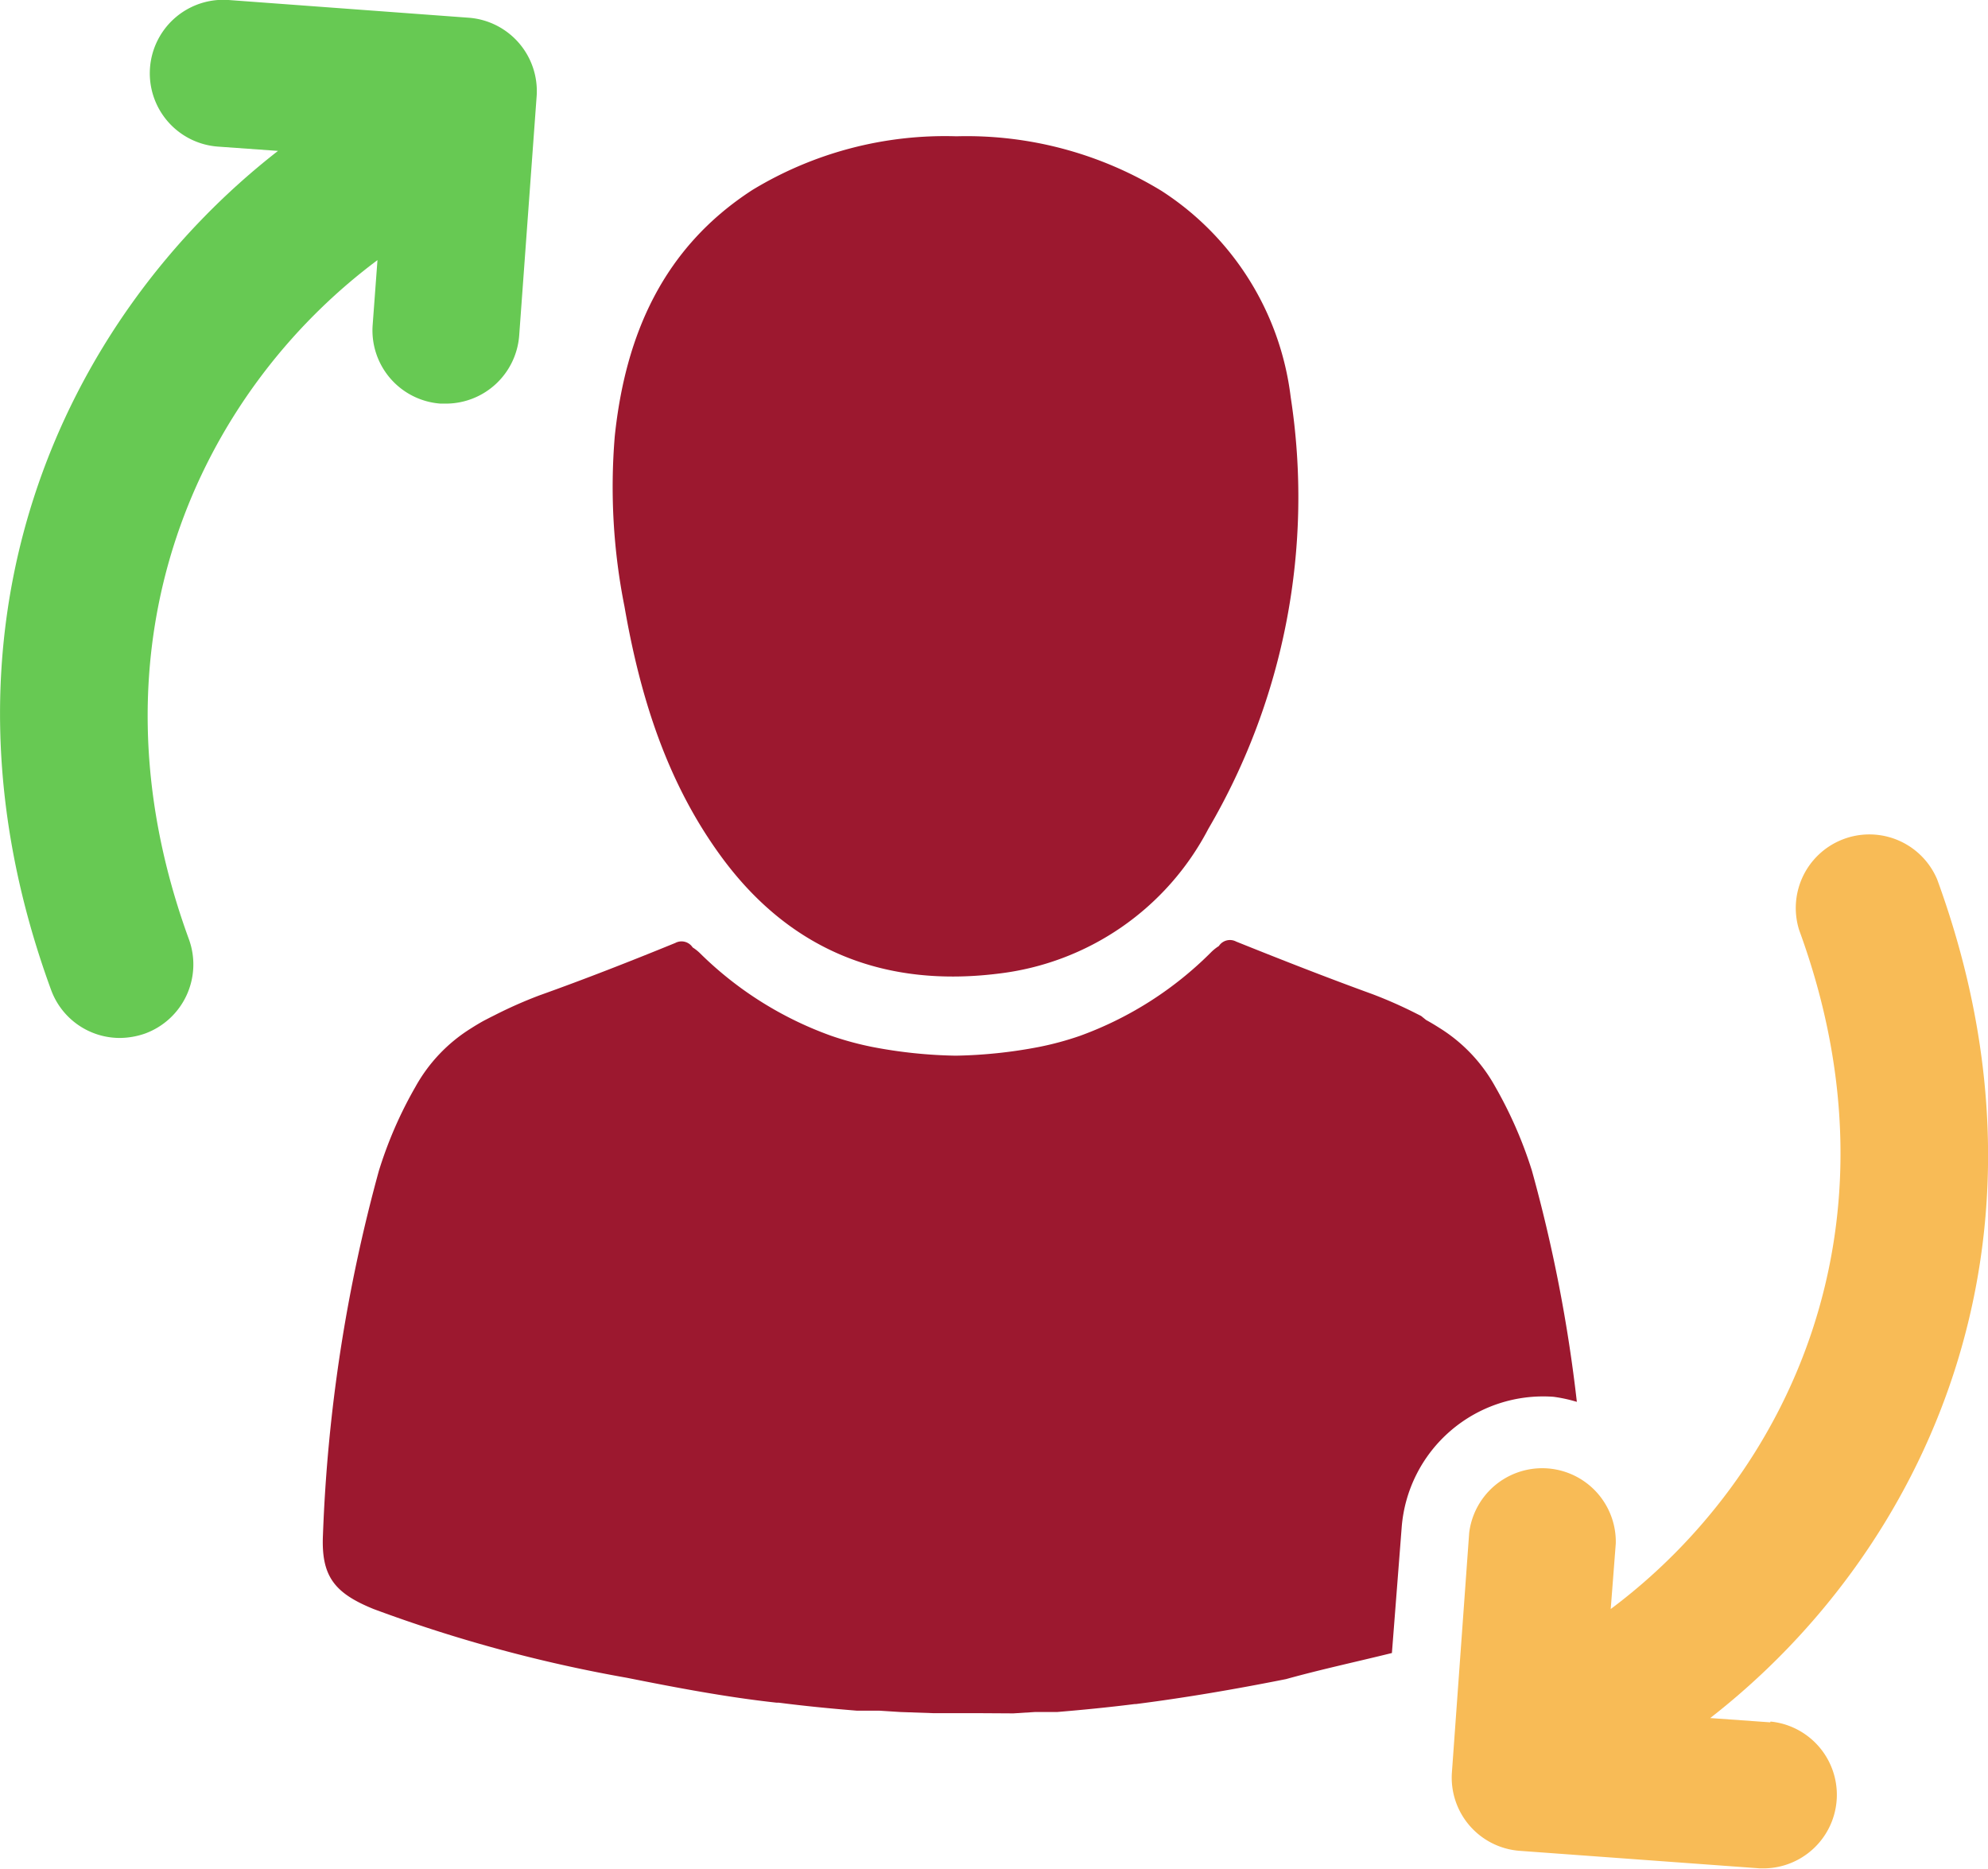
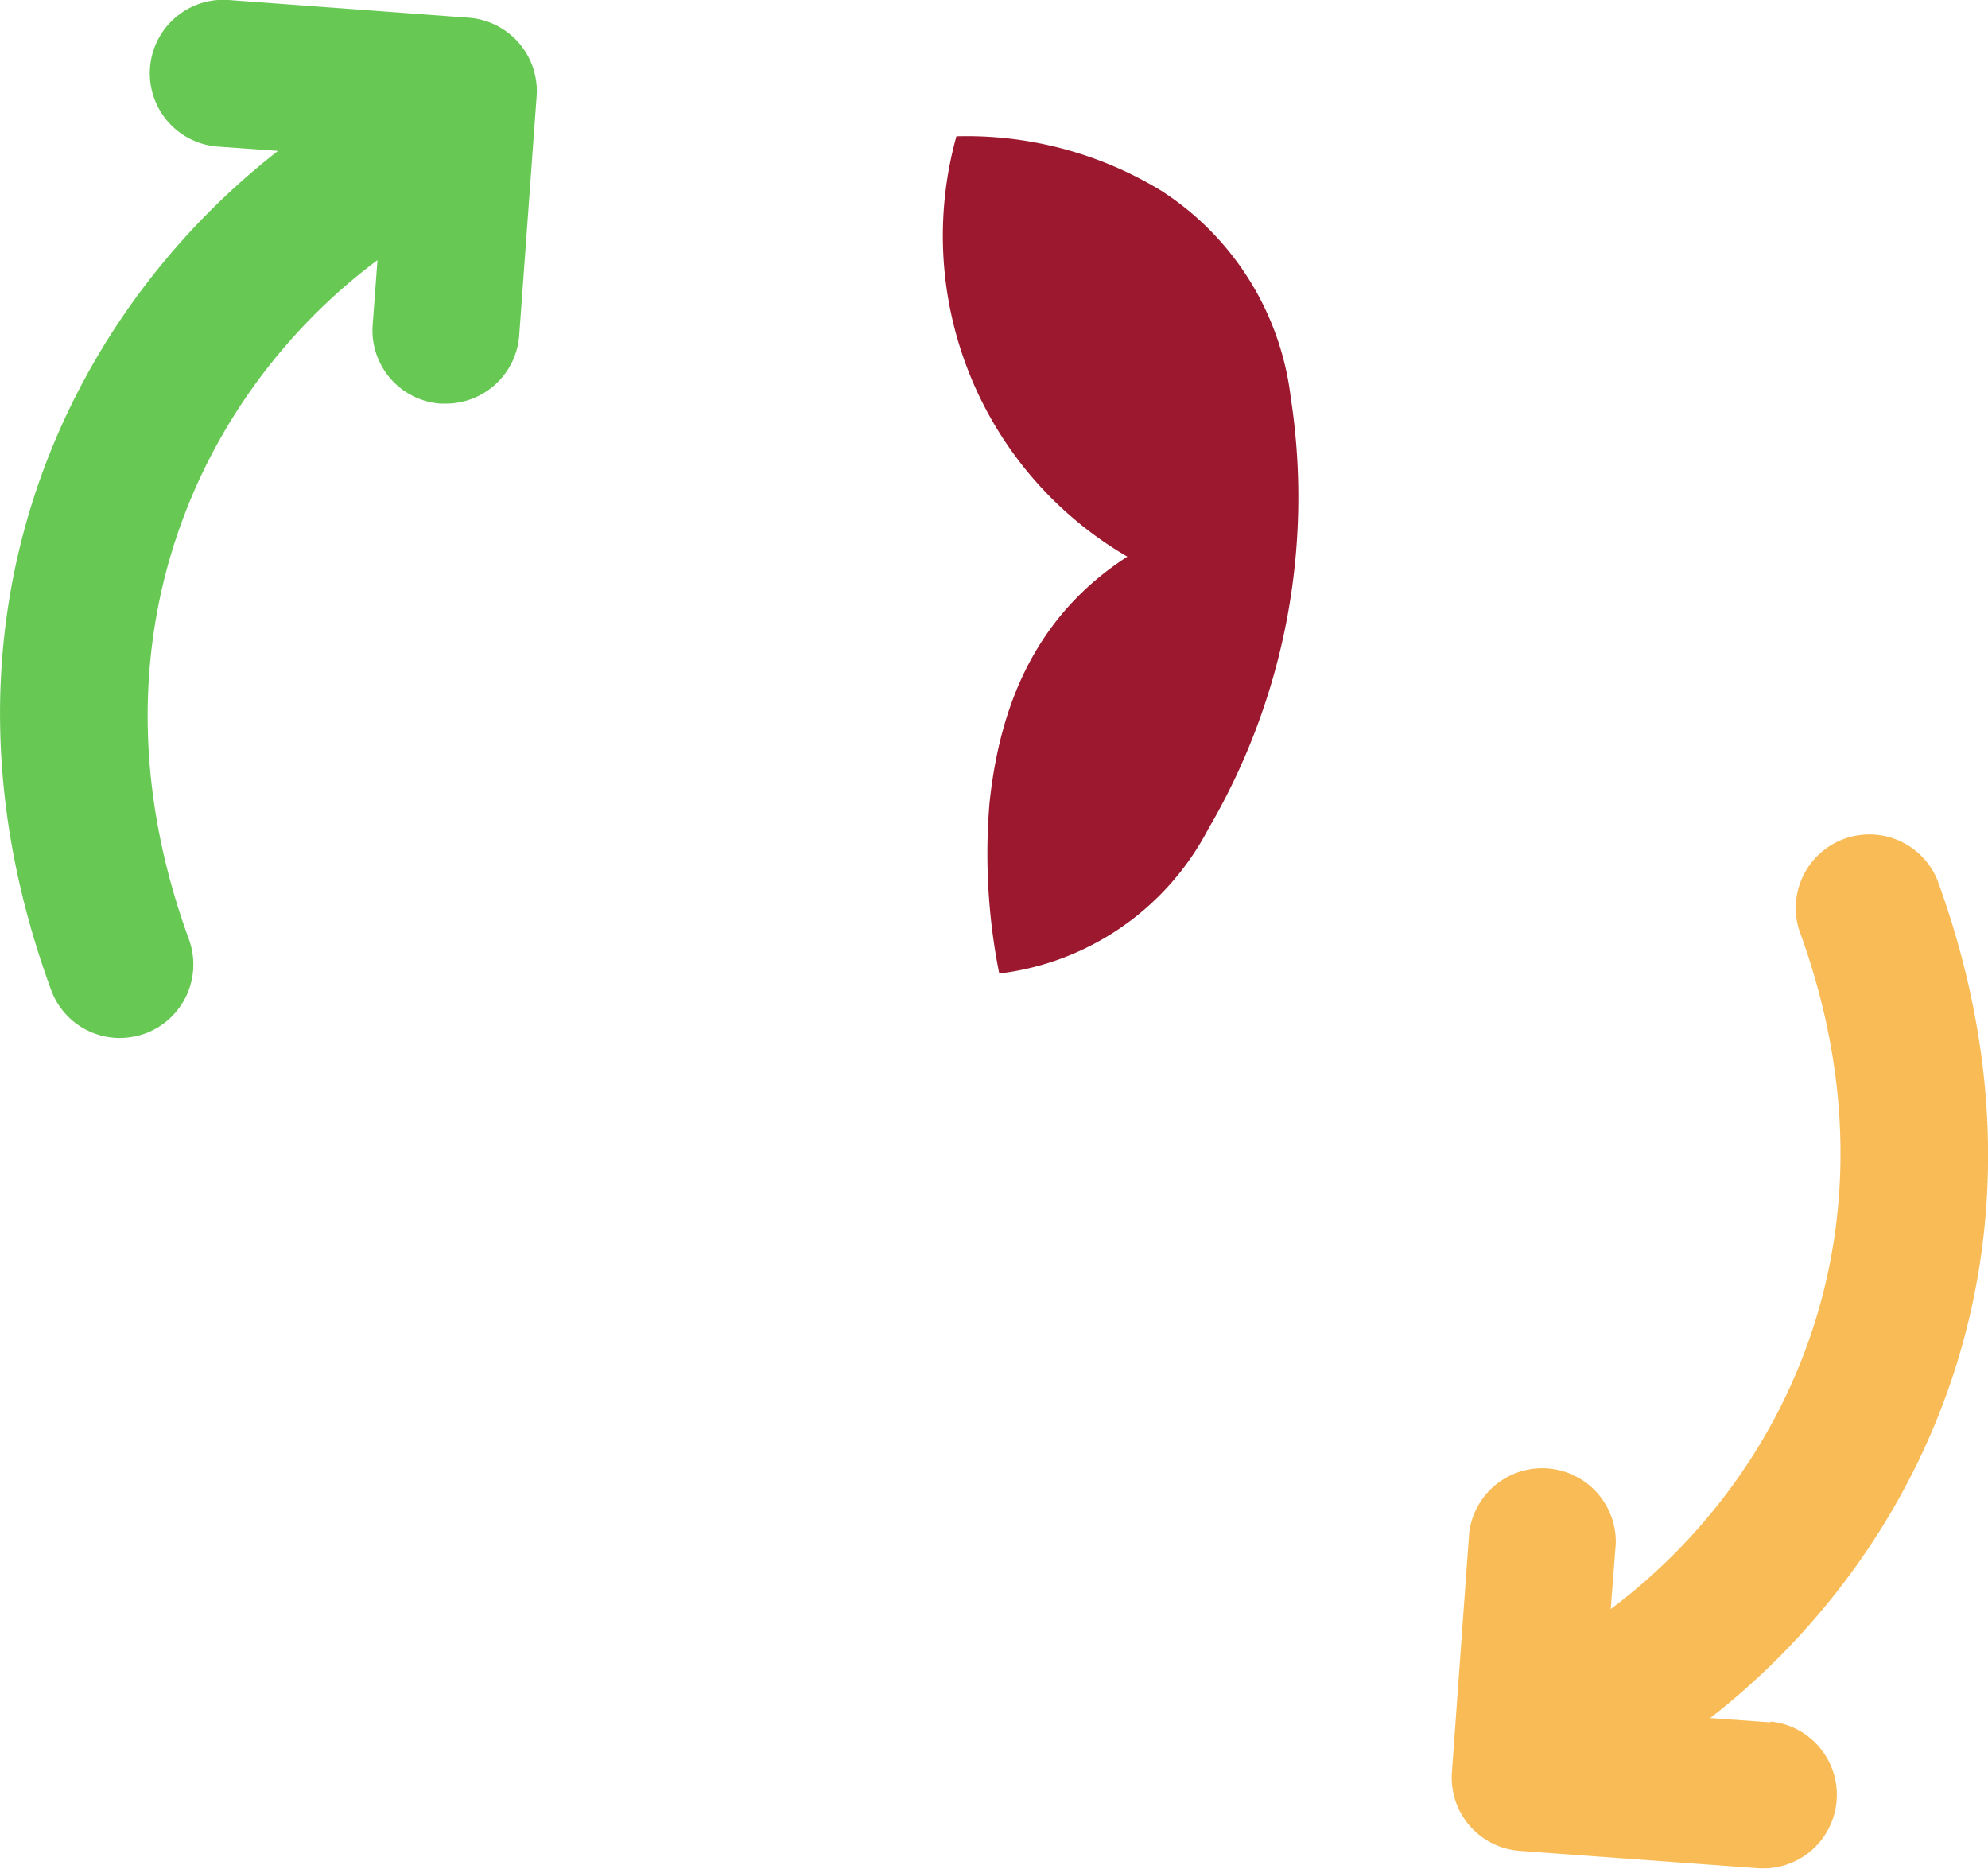
<svg xmlns="http://www.w3.org/2000/svg" viewBox="0 0 102.12 96">
  <defs>
    <style>.cls-1{fill:#9c182f;}.cls-2{fill:#67c953;}.cls-3{fill:#f8bb56;}</style>
  </defs>
  <g id="Capa_2" data-name="Capa 2">
    <g id="Capa_1-2" data-name="Capa 1">
-       <path class="cls-1" d="M49.13,7A19.23,19.23,0,0,1,59.66,9.8,14.71,14.71,0,0,1,66.3,20.39a33.71,33.71,0,0,1-4.23,22.18A14,14,0,0,1,51.33,50c-5.78.73-10.61-1.1-14.16-5.84-2.89-3.87-4.28-8.34-5.09-13a31.39,31.39,0,0,1-.5-8.76c.55-5.23,2.5-9.69,7.08-12.65A19.07,19.07,0,0,1,49.13,7Z" />
+       <path class="cls-1" d="M49.13,7A19.23,19.23,0,0,1,59.66,9.8,14.71,14.71,0,0,1,66.3,20.39a33.71,33.71,0,0,1-4.23,22.18A14,14,0,0,1,51.33,50a31.39,31.39,0,0,1-.5-8.76c.55-5.23,2.5-9.69,7.08-12.65A19.07,19.07,0,0,1,49.13,7Z" />
      <path class="cls-2" d="M24.07.91,11.74,0a3.77,3.77,0,1,0-.54,7.53l3.08.22C3.2,16.38-4.19,32.22,2.62,50.83a3.76,3.76,0,0,0,3.54,2.48,4,4,0,0,0,1.3-.23A3.78,3.78,0,0,0,9.7,48.23C4.14,33,10.3,20.14,19.39,13.36l-.25,3.37a3.77,3.77,0,0,0,3.49,4h.28a3.78,3.78,0,0,0,3.76-3.5l.9-12.34A3.78,3.78,0,0,0,24.07.91Z" />
-       <path class="cls-1" d="M71.5,84.9,72,78.47a7.29,7.29,0,0,1,7.8-6.73A7.65,7.65,0,0,1,81,72a76.7,76.7,0,0,0-2.31-11.88,21.78,21.78,0,0,0-1.89-4.32,8.23,8.23,0,0,0-2.85-3c-.22-.14-.45-.28-.69-.41L73,52.18l-.24-.12a22.88,22.88,0,0,0-2.26-1c-2.34-.85-4.66-1.76-7-2.7a.68.68,0,0,0-.89.23,2.32,2.32,0,0,0-.42.34,18.36,18.36,0,0,1-6.71,4.27,15.81,15.81,0,0,1-2.1.57,24.62,24.62,0,0,1-4.29.45,24.62,24.62,0,0,1-4.29-.45,16.23,16.23,0,0,1-2.1-.57A18.44,18.44,0,0,1,36,49a2.32,2.32,0,0,0-.42-.34.68.68,0,0,0-.89-.23c-2.3.94-4.62,1.85-7,2.7a22.88,22.88,0,0,0-2.26,1l-.24.12-.31.16c-.24.13-.47.27-.69.41a8.23,8.23,0,0,0-2.85,3,21.18,21.18,0,0,0-1.88,4.32,81.92,81.92,0,0,0-2.87,18.68c-.1,2.13.58,3,2.6,3.82a74.36,74.36,0,0,0,13,3.53c2.56.51,5.13,1,7.7,1.28H40c1.32.17,2.64.3,4,.41l.55,0c.2,0,.4,0,.6,0l1.1.07,1.72.06h2.44L52.05,88l1.11-.07.59,0,.55,0c1.32-.11,2.64-.24,4-.41h.06c2.58-.33,5.14-.77,7.7-1.28C67.86,85.74,69.68,85.35,71.5,84.9Z" />
      <path class="cls-3" d="M90.93,88.46l-3.08-.22c11.08-8.62,18.46-24.46,11.66-43.07a3.78,3.78,0,0,0-7.09,2.6C98,63,91.82,75.86,82.74,82.64L83,79.27a3.78,3.78,0,0,0-7.53-.55l-.89,12.34a3.77,3.77,0,0,0,3.49,4l12.33.9h.28a3.78,3.78,0,0,0,.27-7.54Z" />
    </g>
  </g>
</svg>